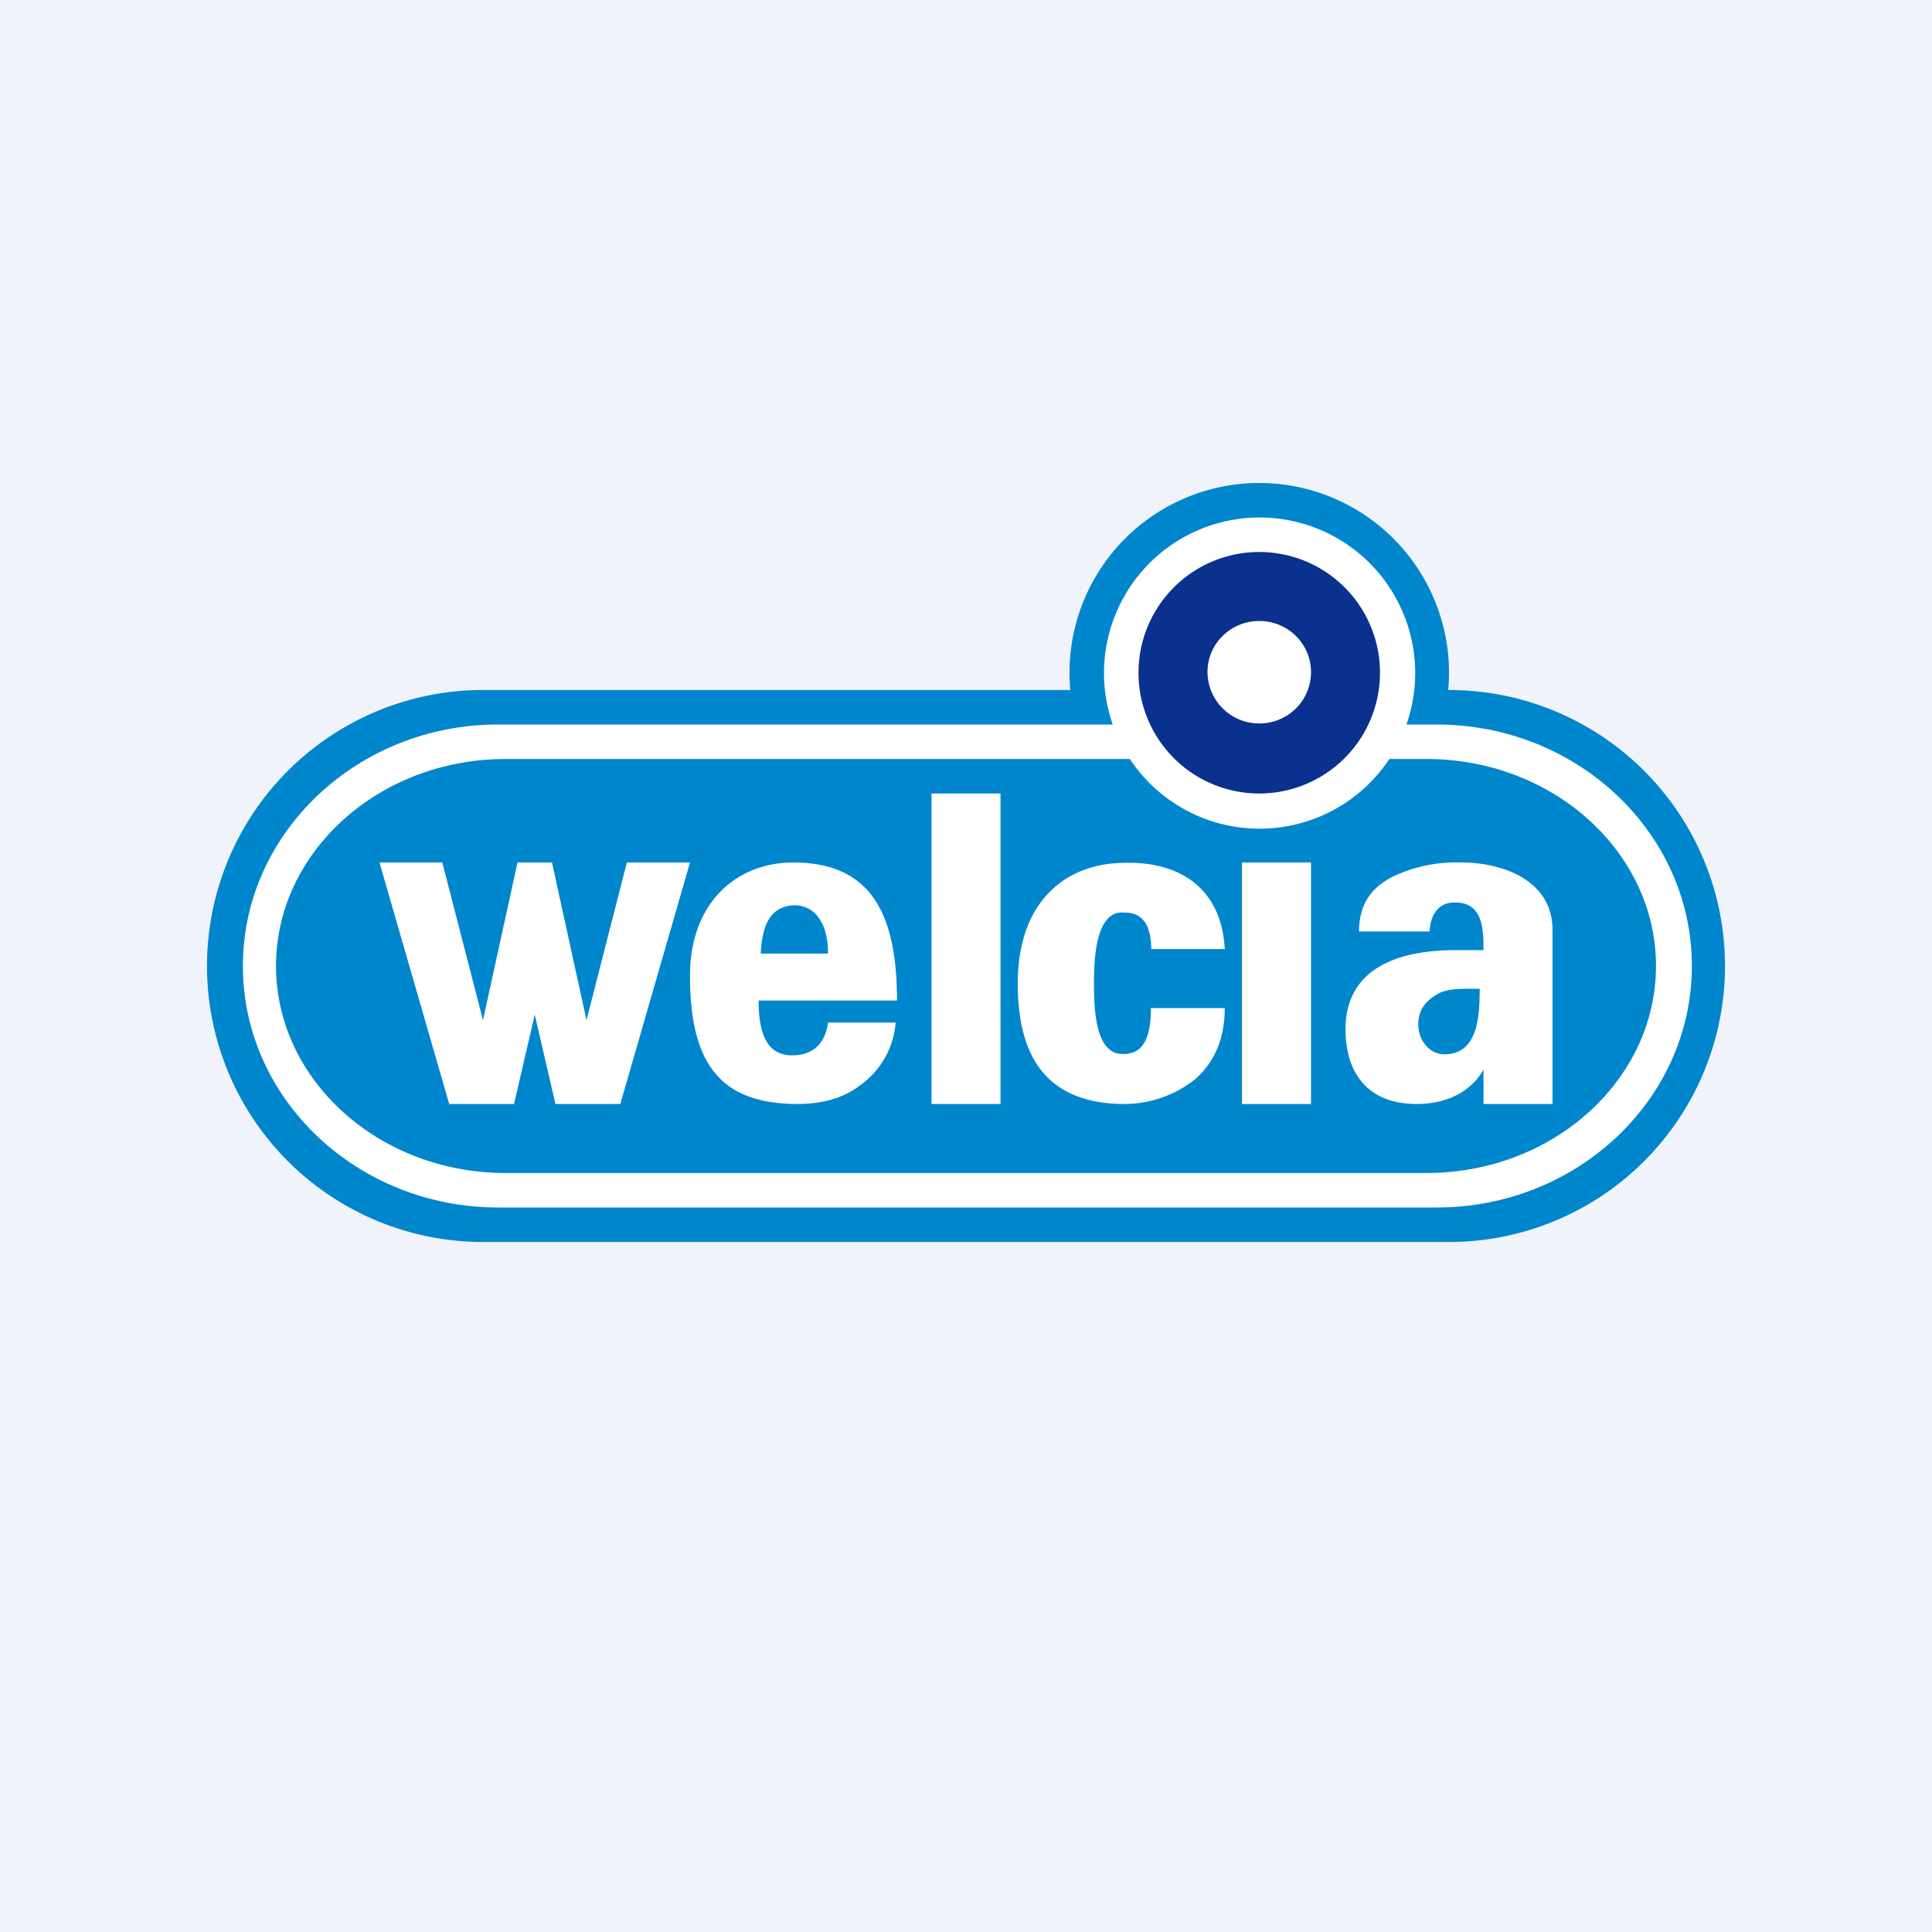
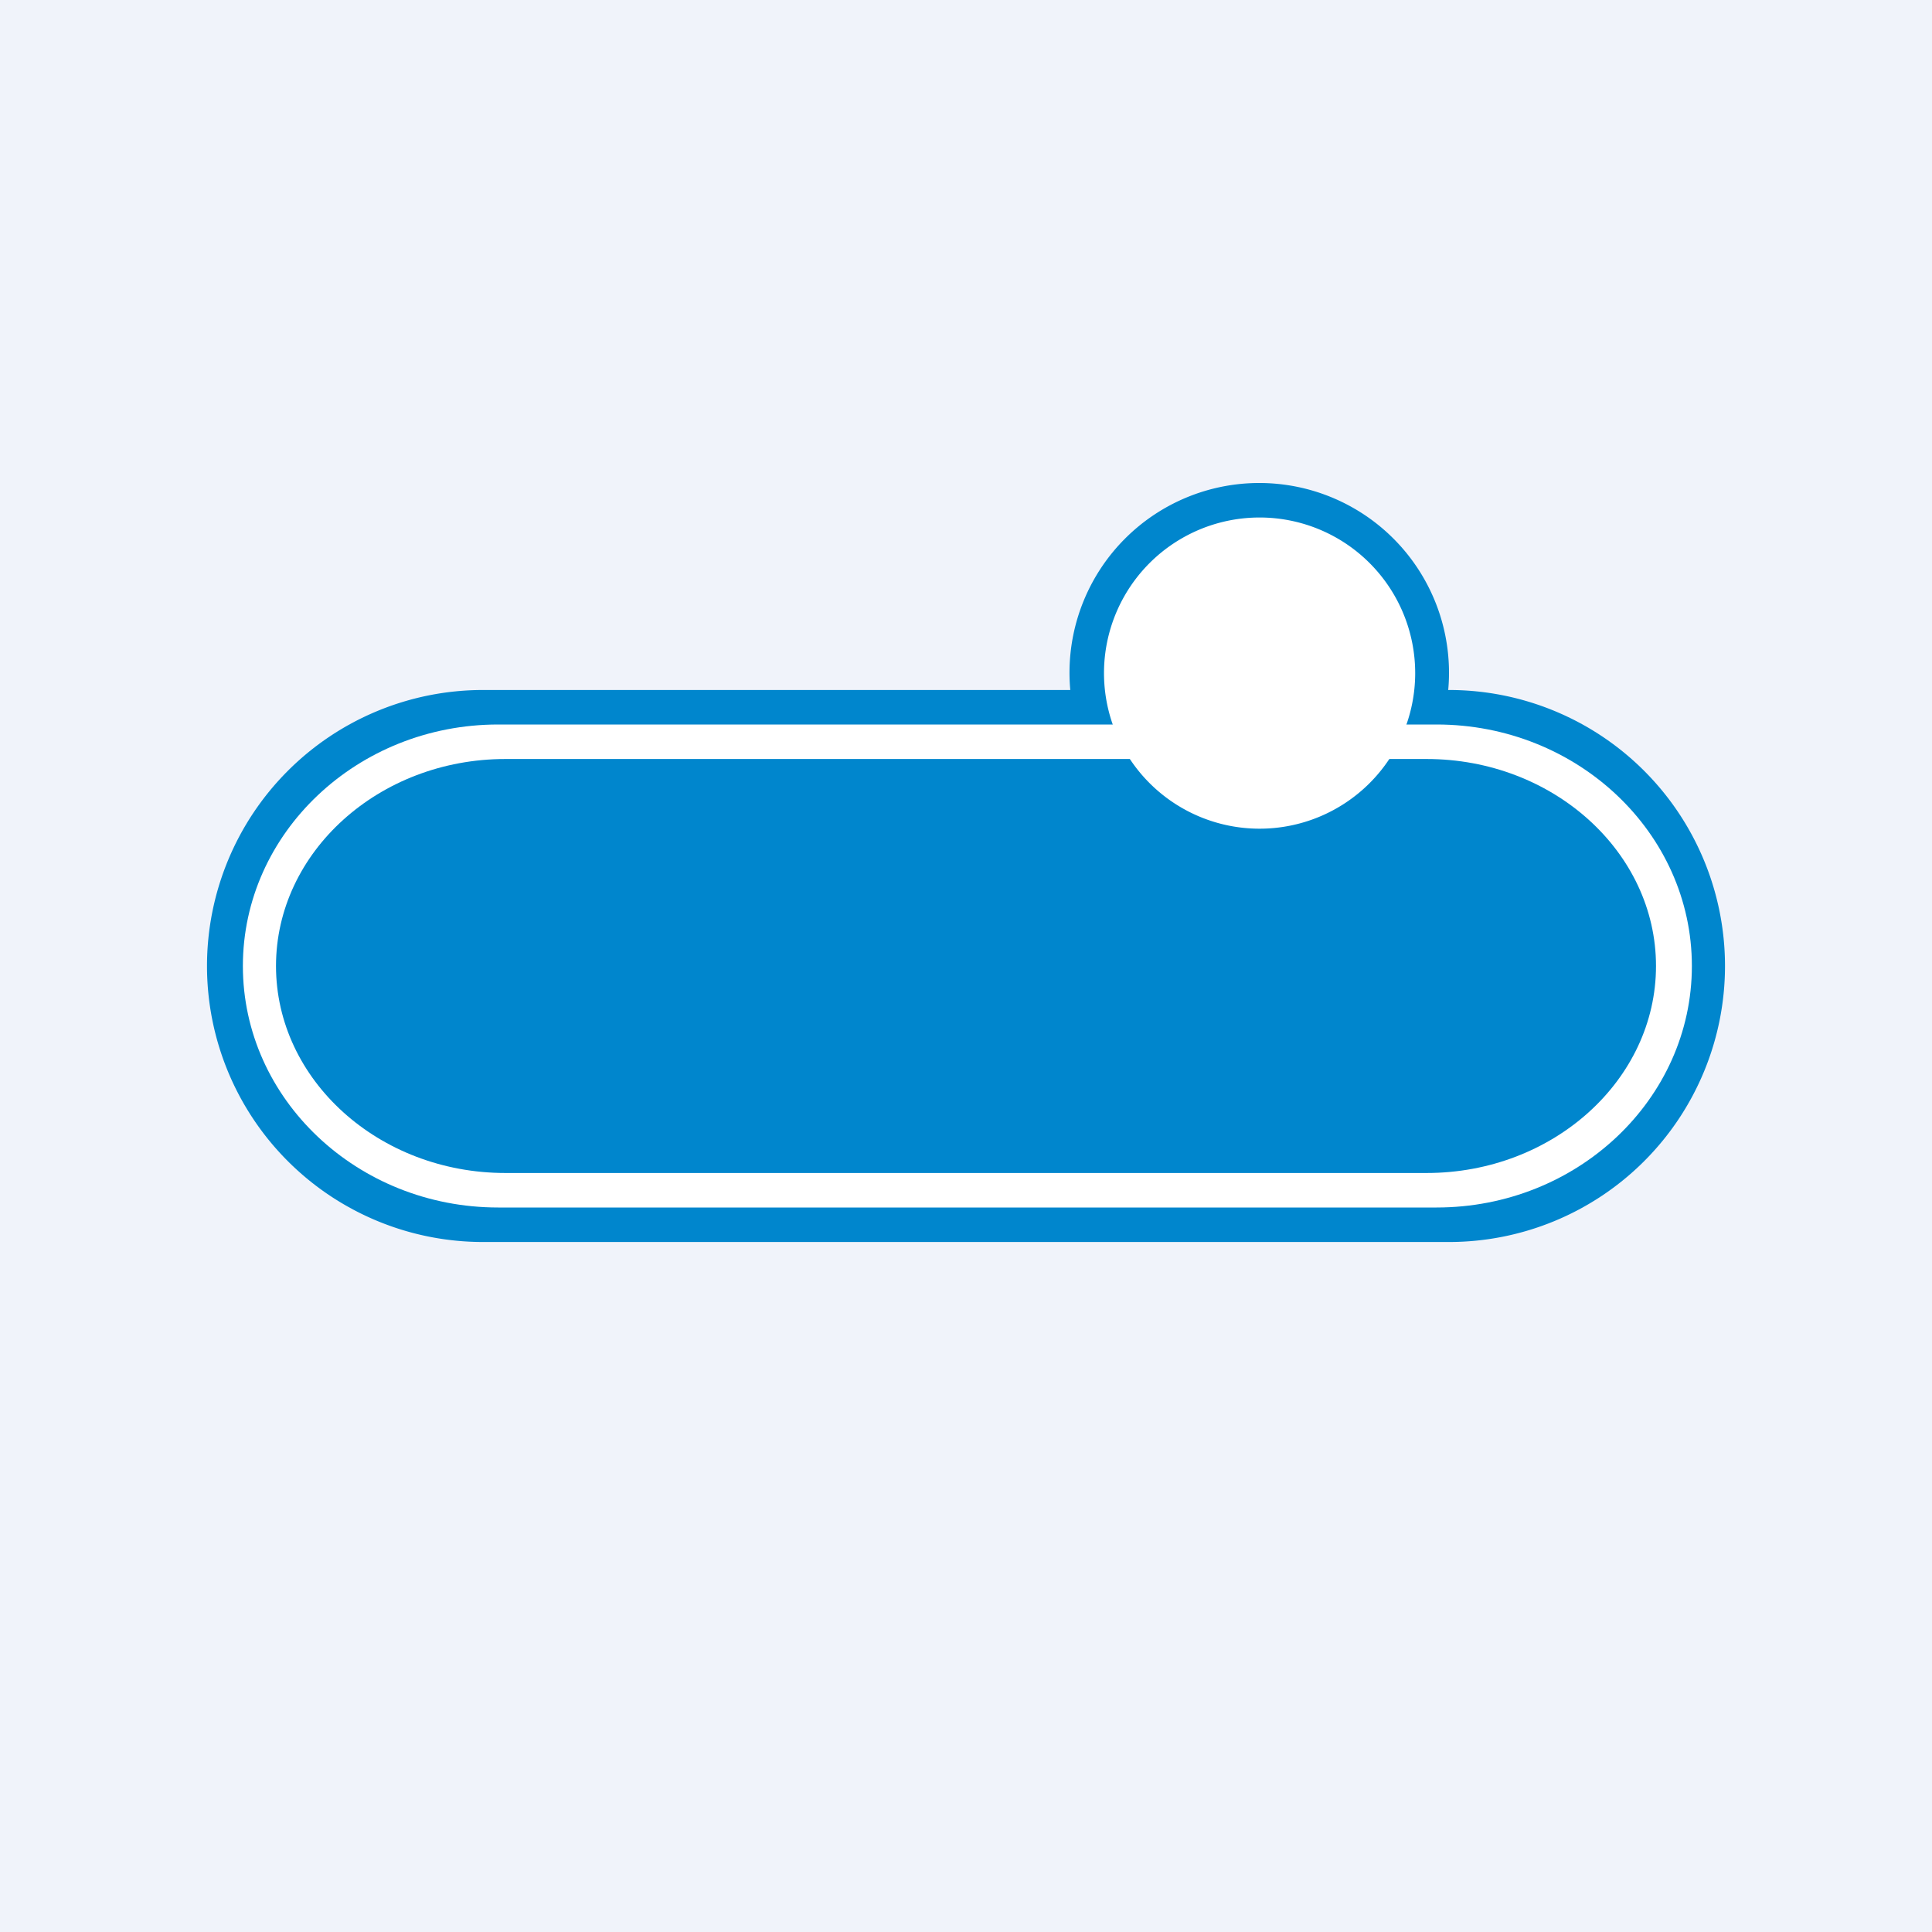
<svg xmlns="http://www.w3.org/2000/svg" width="56" height="56" viewBox="0 0 56 56">
  <path fill="#F0F3FA" d="M0 0h56v56H0z" />
  <path fill="#0086CD" d="M31 19.5a5.5 5.5 0 1 1 11 0 5.5 5.5 0 0 1-11 0Z" />
  <path fill="#0086CD" d="M6 28a8 8 0 0 1 8-8h28a8 8 0 0 1 0 16H14a8 8 0 0 1-8-8Z" />
  <path fill="#fff" d="M7.04 28c0-3.86 3.32-7 7.4-7h27.2c4.08 0 7.4 3.14 7.4 7s-3.32 7-7.4 7h-27.2c-4.08 0-7.4-3.14-7.4-7Z" />
  <path fill="#0086CD" d="M8 28c0-3.3 2.98-6 6.65-6h26.7c3.67 0 6.65 2.7 6.65 6s-2.98 6-6.65 6h-26.7C10.98 34 8 31.3 8 28Z" />
  <path fill="#fff" d="M32 19.5a4.5 4.5 0 1 1 9.02.02A4.5 4.5 0 0 1 32 19.5Z" />
-   <path fill="#0B318F" d="M36.5 16a3.5 3.5 0 1 0 0 7 3.5 3.5 0 0 0 0-7Z" />
-   <path fill="#fff" d="M45 32h-2v-1c-.26.48-.87 1-1.94 1-1.36 0-2.07-.84-2.06-2.2.02-1.6 1.31-2.26 3.19-2.26H43c0-.58 0-1.42-.88-1.38-.49.02-.67.45-.68.84h-2.05c.01-.88.43-1.31 1-1.6a4.3 4.3 0 0 1 1.98-.4c1.17 0 2.66.51 2.63 2v5Zm-3.14-1.44c.95 0 1.03-1.02 1.03-1.9-.47 0-.9-.02-1.2.14-.32.18-.58.43-.58.89 0 .47.33.87.75.87ZM38 32v-7h-2v7h2Zm-2.5-4.49c-.1-1.88-1.45-2.54-2.89-2.5-1.7 0-3.11 1.1-3.11 3.5 0 2.28.97 3.49 3.11 3.49a3.32 3.32 0 0 0 2.01-.7c.54-.46.88-1.14.88-2.08h-2.14c0 1.13-.4 1.3-.73 1.33h-.1c-.8 0-.82-1.37-.82-2.05 0-.67.04-1.97.75-2.05h.1c.25 0 .45.05.61.26.13.17.2.47.2.8h2.13ZM29 32v-9h-2v9h2Zm-5-4.35c0-.35-.05-.7-.22-.97a.85.85 0 0 0-.77-.44c-.74.04-.92.66-.96 1.4H24v.01ZM21.99 29c0 .85.18 1.59.97 1.59.59 0 .96-.33 1.04-.95h1.96a2.46 2.46 0 0 1-1.06 1.84c-.49.37-1.12.52-1.77.52C20.9 32 20 30.86 20 28.28c0-2.1 1.33-3.28 3-3.28 2.28 0 3 1.54 3 4h-4.01Zm-3.82-4L17 29.57 16 25h-1l-1 4.57L12.82 25H11l2.02 7h1.88l.6-2.59.6 2.59h1.88L20 25h-1.83ZM35 19.48c0-.82.67-1.48 1.5-1.48s1.5.66 1.5 1.48c0 .83-.67 1.49-1.5 1.49a1.5 1.5 0 0 1-1.5-1.49Z" />
</svg>